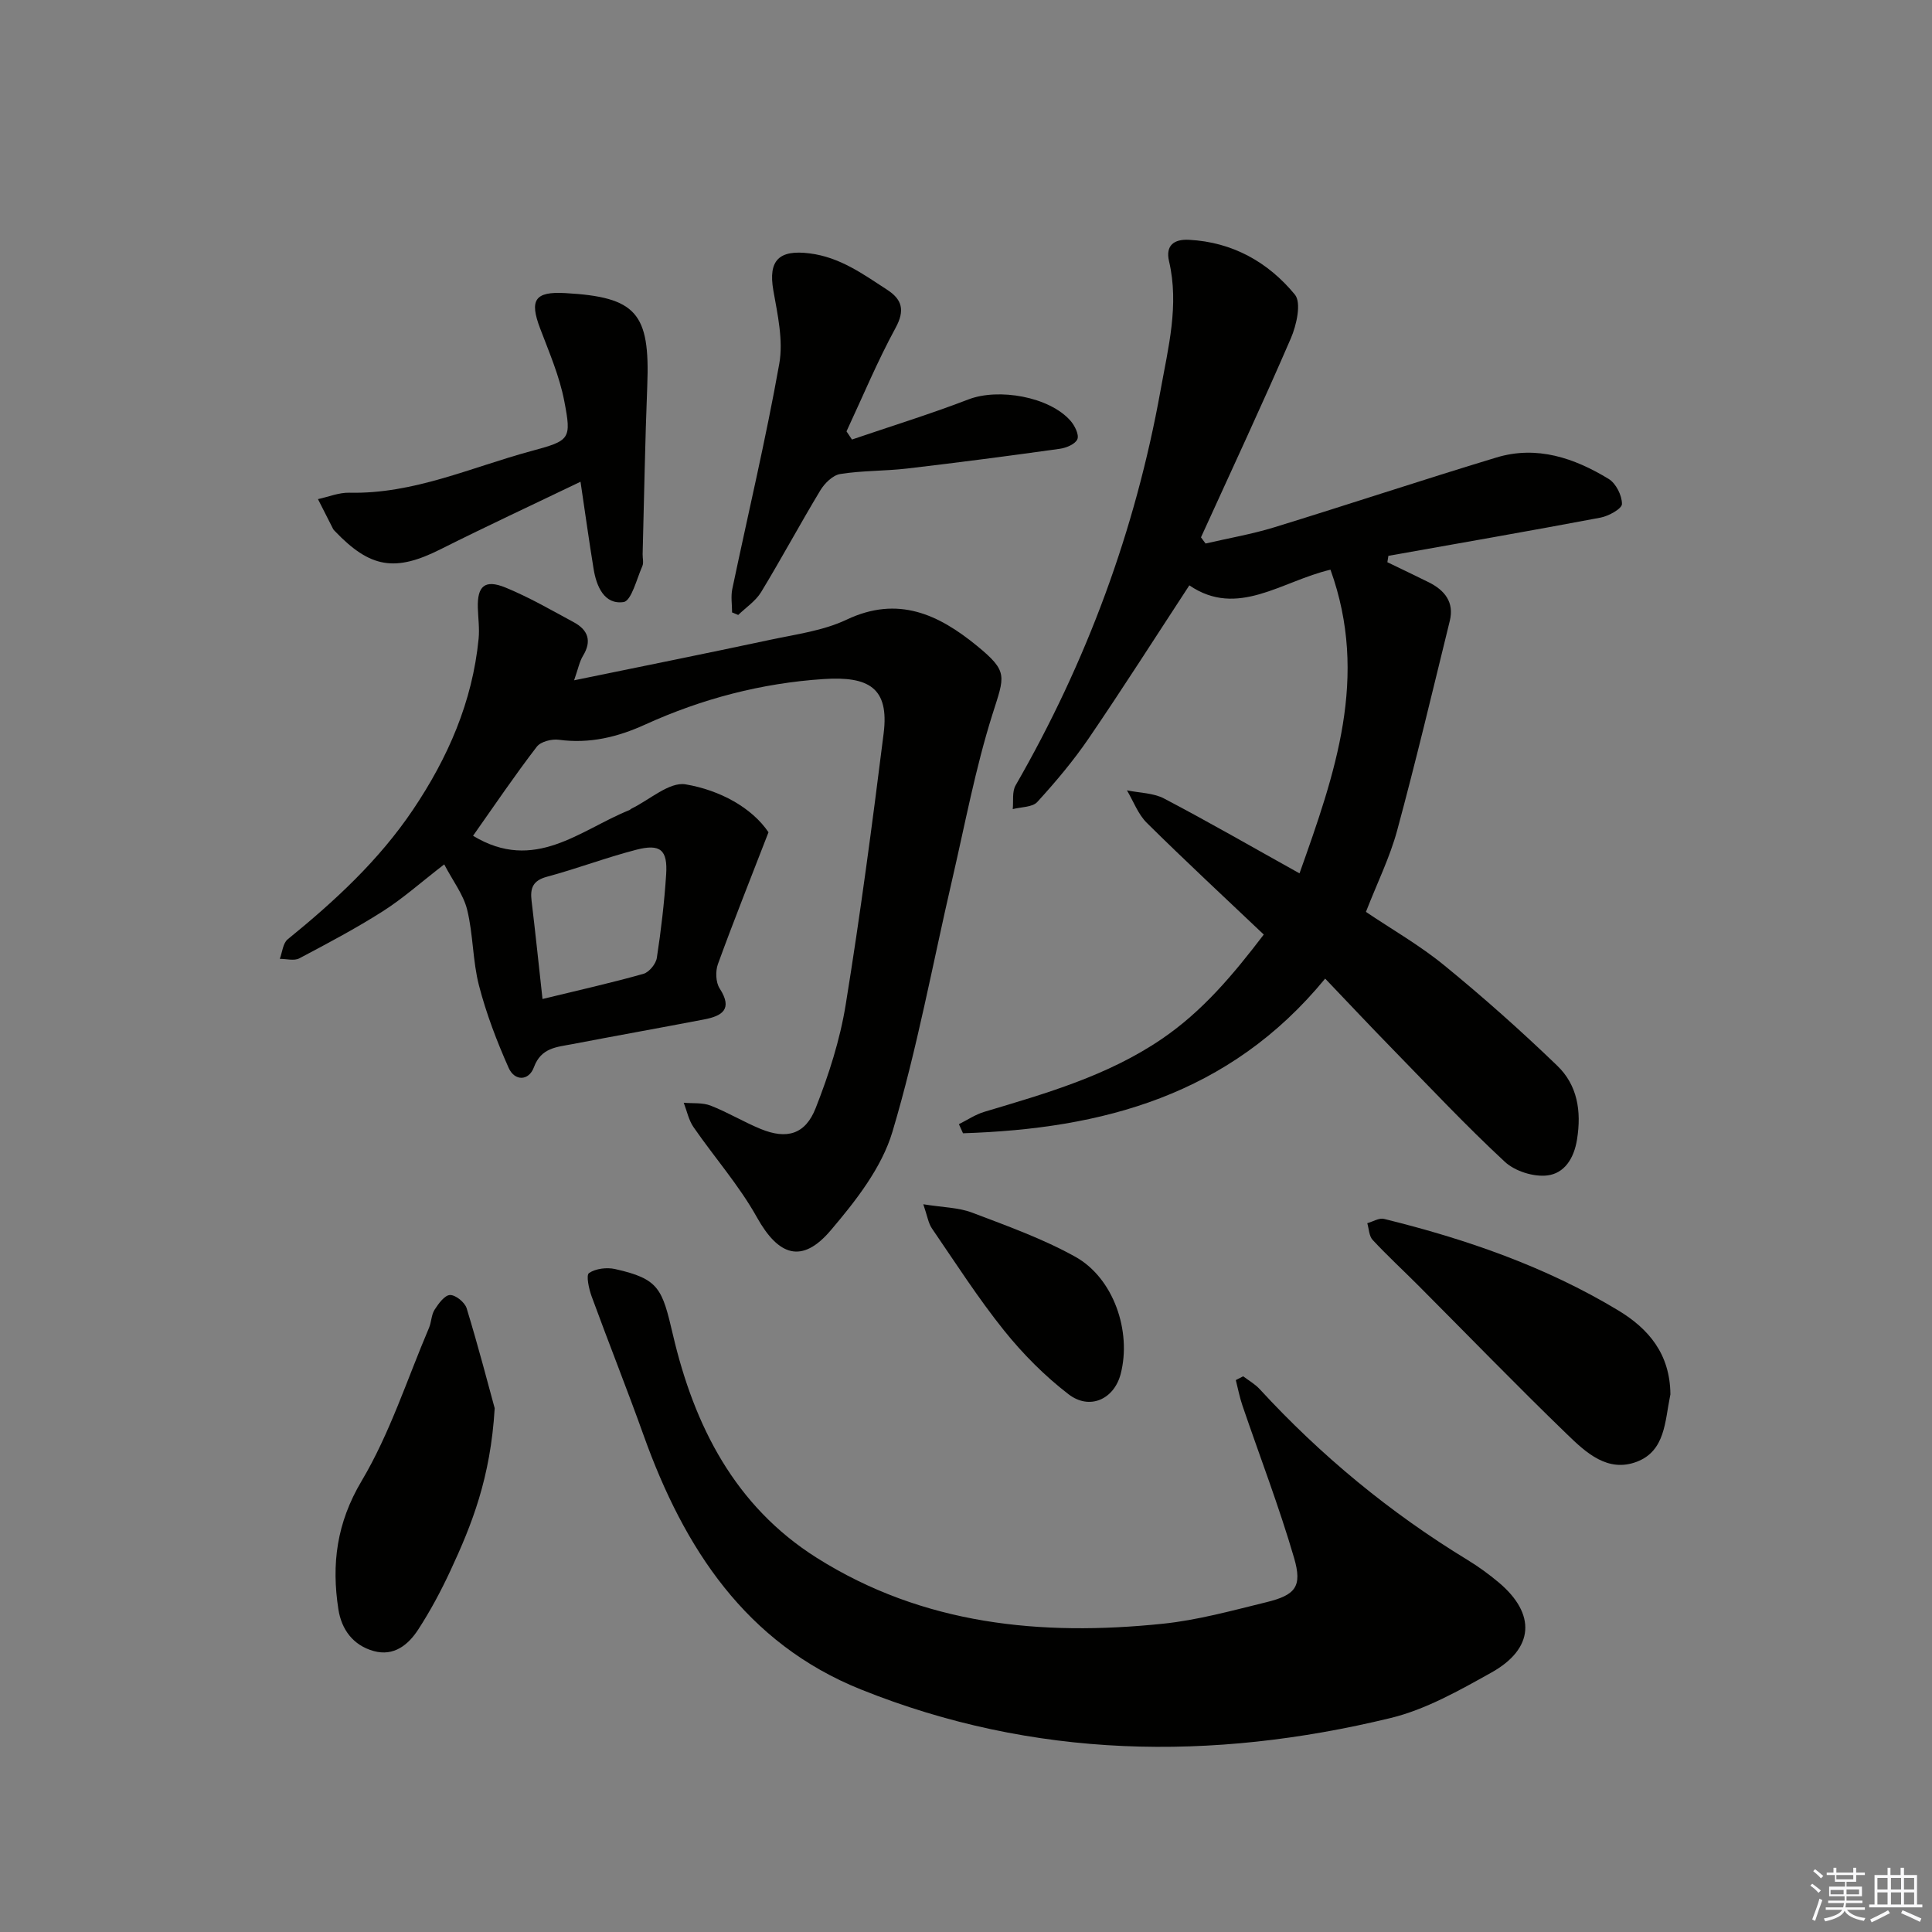
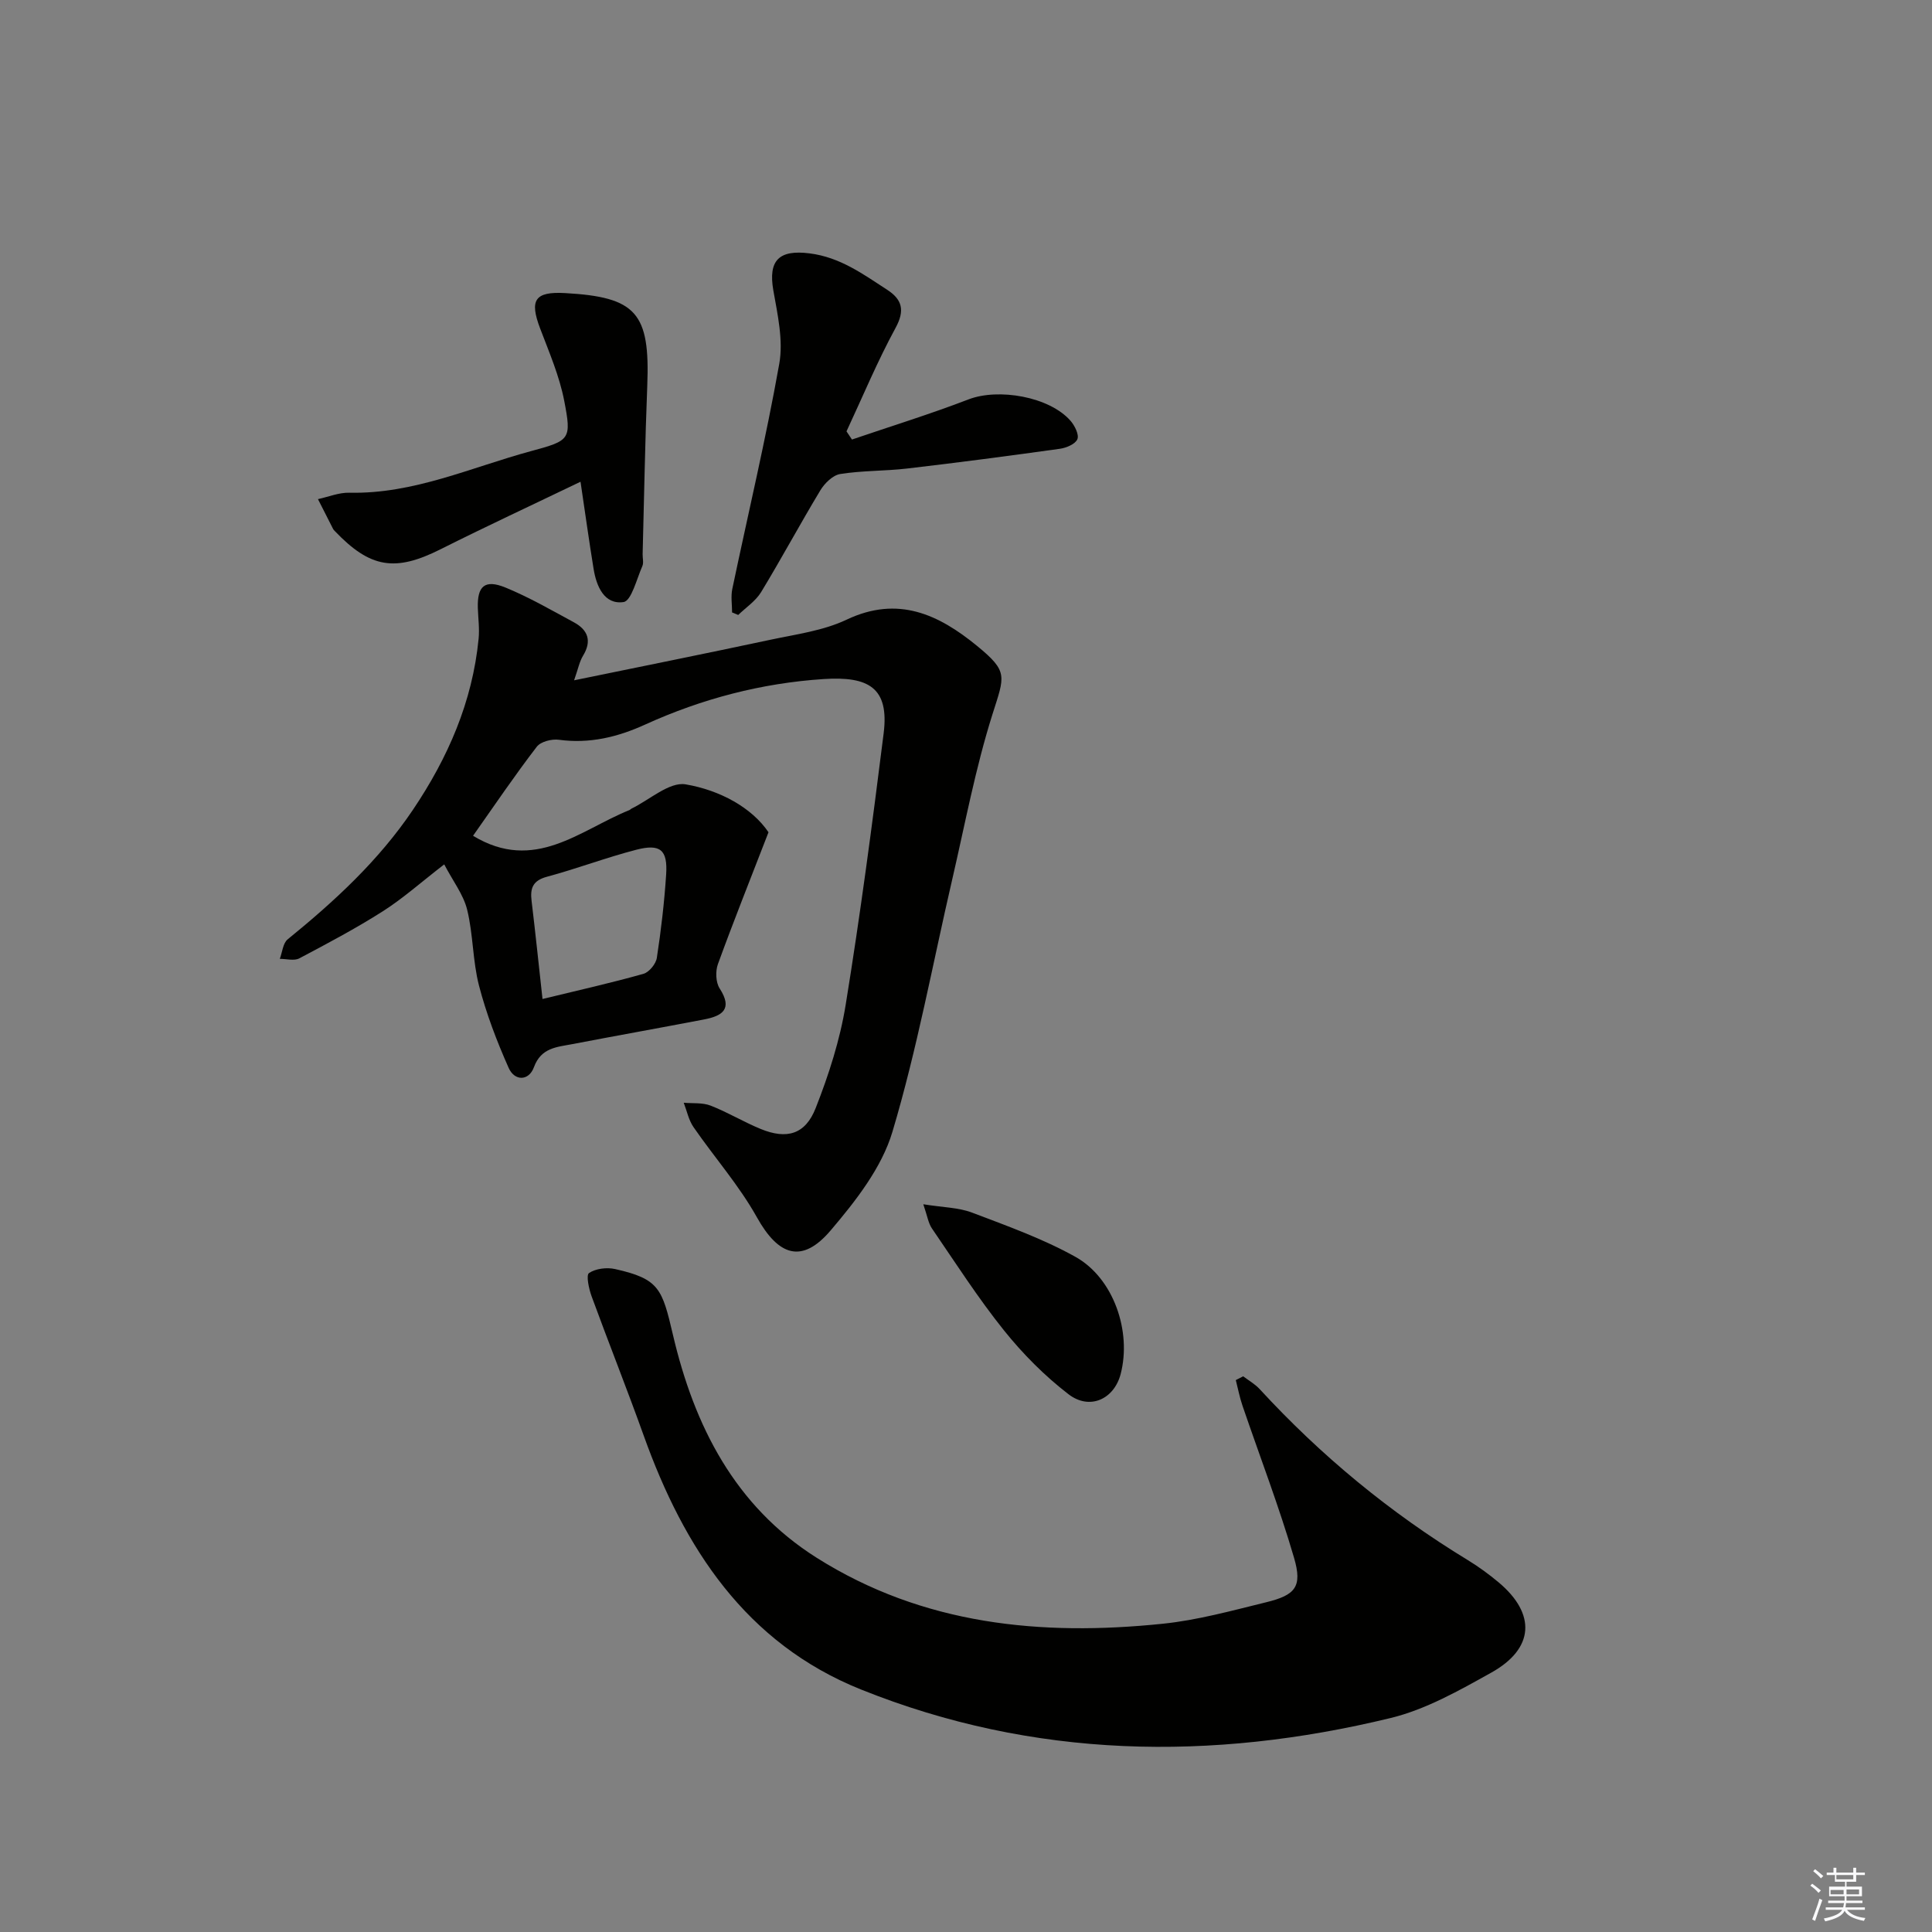
<svg xmlns="http://www.w3.org/2000/svg" enable-background="new 0 0 400 400" viewBox="0 0 400 400">
  <rect x="0" y="0" width="400" height="400" fill="#808080" stroke="none" />
  <g fill="#010100">
-     <path d="m274.36 202.61c-19.87 24.22-46.23 31.11-74.98 32.02-.28-.63-.57-1.25-.85-1.88 1.75-.87 3.42-2.01 5.27-2.56 12.73-3.81 25.46-7.42 36.7-15.06 8.45-5.74 14.77-13.28 21.15-21.64-8.19-7.77-16.33-15.32-24.21-23.12-1.82-1.8-2.77-4.47-4.12-6.74 2.58.54 5.46.52 7.7 1.7 9.23 4.84 18.26 10.05 28.03 15.49 7.37-20.72 14.42-40.65 6.41-62.87-10.11 2.35-19.23 10.07-29.22 3.24-7.14 10.91-13.82 21.4-20.82 31.66-3.18 4.66-6.85 9.02-10.66 13.19-1.01 1.11-3.35 1.02-5.08 1.48.17-1.65-.17-3.6.59-4.92 14.72-25.57 24.8-52.83 30.02-81.85 1.58-8.79 3.87-17.57 1.75-26.65-.77-3.28 1.01-4.62 4.14-4.45 9.01.47 16.39 4.63 21.91 11.34 1.39 1.69.35 6.31-.83 9.05-5.98 13.84-12.37 27.49-18.61 41.21.32.43.63.85.95 1.28 4.73-1.1 9.54-1.92 14.17-3.34 15.38-4.73 30.65-9.81 46.05-14.47 8.37-2.54 16.12.1 23.24 4.44 1.51.92 2.76 3.42 2.75 5.19 0 .97-2.75 2.5-4.45 2.82-14.61 2.76-29.26 5.3-43.91 7.91-.07.44-.14.88-.21 1.32 2.85 1.38 5.72 2.74 8.56 4.15 3.31 1.65 5.32 4.13 4.36 8.01-3.56 14.49-7 29-10.9 43.4-1.51 5.56-4.12 10.83-6.46 16.84 5.39 3.63 11.15 6.92 16.21 11.06 8.08 6.6 15.9 13.55 23.41 20.79 4.16 4.01 5.03 9.36 4.09 15.24-.64 4.05-2.68 7.05-6.15 7.47-2.83.35-6.72-.88-8.81-2.83-8.05-7.47-15.58-15.49-23.26-23.36-4.53-4.63-8.96-9.36-13.93-14.56z" />
    <path d="m97.94 173.04c12.75 7.73 22.13-1.2 32.37-5.32.15-.06.26-.22.41-.29 3.76-1.82 7.86-5.6 11.22-5.04 7.1 1.2 13.72 4.82 17.17 9.92-3.79 9.8-7.27 18.49-10.47 27.29-.54 1.48-.46 3.79.36 5.05 2.77 4.29.53 5.69-3.2 6.41-9.12 1.75-18.27 3.38-27.39 5.13-3.15.6-6.38.73-7.86 4.75-1.07 2.92-4.02 2.91-5.24.15-2.45-5.51-4.63-11.22-6.14-17.04-1.32-5.1-1.19-10.58-2.45-15.7-.77-3.14-2.95-5.94-4.75-9.39-4.85 3.75-8.56 7.07-12.71 9.71-5.58 3.55-11.45 6.66-17.3 9.75-1.07.56-2.67.09-4.03.1.52-1.37.64-3.23 1.63-4.04 9.72-7.9 18.85-16.31 25.92-26.8 7.27-10.79 12.33-22.38 13.61-35.42.21-2.11-.09-4.26-.16-6.39-.14-4.53 1.44-5.97 5.71-4.23 4.88 2 9.5 4.67 14.16 7.19 2.93 1.58 3.79 3.86 1.9 6.95-.73 1.2-1 2.69-1.84 5.07 14.08-2.89 27.36-5.56 40.62-8.39 5.34-1.14 10.97-1.87 15.81-4.17 10.64-5.04 19.05-1.07 26.99 5.43 6.53 5.35 5.72 6.19 3.2 14.16-3.53 11.17-5.69 22.78-8.34 34.23-4.04 17.43-7.26 35.1-12.37 52.21-2.22 7.45-7.6 14.32-12.78 20.41-5.94 7-10.82 5.3-15.28-2.7-3.69-6.61-8.8-12.41-13.13-18.68-1-1.45-1.37-3.35-2.02-5.04 1.86.17 3.87-.06 5.55.59 3.55 1.38 6.85 3.39 10.38 4.84 5.39 2.21 9.24 1.16 11.39-4.33 2.71-6.89 5.03-14.1 6.21-21.39 3.03-18.66 5.51-37.43 7.86-56.19 1.19-9.5-3.17-11.84-12.42-11.24-12.83.84-25.19 4.07-36.93 9.41-5.72 2.61-11.54 4.02-17.89 3.16-1.48-.2-3.77.38-4.58 1.45-4.56 5.93-8.75 12.13-13.19 18.43zm14.38 33.79c7.46-1.81 14.23-3.33 20.9-5.21 1.17-.33 2.58-2.05 2.77-3.3.88-5.72 1.55-11.5 1.93-17.28.33-5.07-1.19-6.4-6.18-5.11-6.23 1.61-12.28 3.92-18.5 5.59-2.93.79-3.51 2.37-3.18 5.02.79 6.56 1.47 13.13 2.26 20.29z" />
    <path d="m257.39 284.95c1.14.87 2.44 1.6 3.39 2.63 12.71 13.81 27.03 25.63 43.06 35.39 2.27 1.38 4.44 2.97 6.47 4.67 7.75 6.52 7.35 13.7-1.56 18.66-6.65 3.71-13.56 7.63-20.85 9.4-37.06 8.99-73.92 8.44-109.67-5.92-23.8-9.56-36.62-29.27-44.94-52.51-3.46-9.67-7.27-19.22-10.8-28.87-.57-1.56-1.18-4.4-.54-4.83 1.38-.93 3.67-1.21 5.38-.83 9.18 2.05 9.76 4.08 12.01 13.68 4.39 18.73 12.77 35.39 29.76 46.11 22.04 13.9 46.45 16.25 71.62 13.65 7.21-.74 14.32-2.71 21.39-4.44 6.11-1.49 7.56-3.22 5.81-9.21-3.11-10.64-7.1-21.01-10.68-31.51-.59-1.72-.93-3.53-1.38-5.29.52-.26 1.03-.52 1.53-.78z" />
    <path d="m176.39 91c8.05-2.75 16.2-5.26 24.13-8.31 6.18-2.38 16.73-.58 21.11 4.42.88 1 1.82 2.89 1.43 3.82-.43 1.02-2.31 1.81-3.66 1.99-10.51 1.47-21.03 2.85-31.56 4.08-4.61.54-9.31.41-13.88 1.14-1.53.24-3.23 1.91-4.11 3.37-4.2 6.96-8.05 14.13-12.27 21.08-1.13 1.85-3.13 3.17-4.74 4.73-.42-.17-.84-.35-1.27-.52 0-1.61-.28-3.29.04-4.84 3.26-15.55 6.95-31.02 9.73-46.65.86-4.85-.35-10.19-1.23-15.19-1.09-6.23 1.18-8.47 7.52-7.66 6.28.79 11.04 4.28 16.03 7.52 3.11 2.02 3.75 4.25 1.75 7.92-3.77 6.93-6.81 14.25-10.15 21.41.37.57.75 1.13 1.13 1.69z" />
    <path d="m120.19 99.74c-10.17 4.89-19.64 9.29-28.98 13.98-9.38 4.71-14.54 3.94-21.9-3.78-.11-.12-.25-.24-.32-.38-1.06-2.07-2.11-4.14-3.16-6.22 2.16-.47 4.34-1.38 6.49-1.33 13.32.31 25.25-5.27 37.69-8.63 8.03-2.17 8.35-2.4 6.81-10.38-.99-5.13-3.12-10.06-4.99-14.99-2.25-5.92-1.1-7.68 5.17-7.33 14.76.82 17.6 4.12 17.01 19.16-.46 11.63-.65 23.26-.96 34.89-.02.83.25 1.78-.06 2.48-1.18 2.66-2.26 7.2-3.9 7.44-3.97.57-5.6-3.23-6.19-6.85-.93-5.69-1.72-11.41-2.71-18.06z" />
-     <path d="m102.42 291.56c-.86 14.47-4.75 24.14-9.16 33.62-1.95 4.2-4.16 8.33-6.68 12.21-2.05 3.15-5.03 5.6-9.21 4.44-4.26-1.18-6.66-4.45-7.31-8.63-1.45-9.36-.37-17.87 4.8-26.57 5.86-9.85 9.43-21.07 13.96-31.71.51-1.21.48-2.7 1.16-3.76.8-1.26 2.09-3.02 3.19-3.04 1.17-.03 3.08 1.53 3.45 2.76 2.44 7.99 4.54 16.09 5.8 20.68z" />
-     <path d="m345.84 288.7c.05-.24-.02.08-.08.41-1.06 5.14-.98 11.25-6.83 13.51-6.06 2.34-10.59-1.89-14.48-5.66-10.42-10.07-20.5-20.48-30.73-30.74-3.17-3.18-6.48-6.23-9.53-9.51-.75-.8-.76-2.29-1.11-3.46 1.16-.32 2.45-1.14 3.47-.89 16.99 4.18 33.44 9.87 48.5 18.95 6.26 3.79 10.72 8.98 10.79 17.39z" />
    <path d="m191.16 249.33c4.09.66 7.29.66 10.1 1.73 7.24 2.75 14.63 5.39 21.37 9.14 7.94 4.42 11.69 15.46 9.39 24.28-1.36 5.2-6.4 7.57-10.81 4.17-4.93-3.79-9.45-8.35-13.35-13.21-5.38-6.71-10.04-13.99-14.91-21.1-.76-1.11-.96-2.61-1.79-5.01z" />
  </g>
  <path d="m374.8 390.4.4-.4c.7.5 1.3 1 1.8 1.4l-.5.5c-.5-.6-1.1-1.1-1.7-1.5zm1 7.3-.6-.3c.5-1.4 1.1-2.8 1.5-4.3.2.1.4.2.6.3-.5 1.3-1 2.8-1.5 4.3zm-.4-10.3.4-.4c.4.3 1 .8 1.7 1.4l-.5.5c-.4-.5-1-1-1.6-1.5zm2.5.3h1.7v-1h.6v1h3.5v-1h.6v1h1.8v.5h-1.8v1.4h-2v1h3.2v2h-3.2v.9h3.3v.5h-3.4c0 .3-.1.6-.1.9h4v.5h-3.7c.7.9 1.9 1.5 3.8 1.7-.1.2-.2.4-.3.6-2.1-.4-3.5-1.1-4-2.1-.4 1-1.8 1.7-4 2.2-.1-.2-.2-.4-.3-.6 2.1-.4 3.4-1 3.8-1.8h-3.4v-.5h3.6c.1-.3.1-.6.2-.9h-3.3v-.5h3.4c0-.3 0-.6 0-.9h-3.2v-2h3.3v-1h-2.1v-1.4h-1.7v-.5zm1.1 3.5v1h2.7c0-.3 0-.4 0-.4 0-.1 0-.2 0-.2 0-.1 0-.2 0-.3h-2.7zm1.2-3v.9h3.5v-.9zm4.7 3h-2.6v.6.4h2.6z" fill="#fafafb" />
-   <path d="m393.6 386.7h.6v1.5h2.7v6.1h1.1v.6h-11v-.6h1.1v-6.1h2.7v-1.5h.6v1.5h2.1v-1.5zm-2.7 8.8.4.6c-1.2.6-2.5 1.3-3.8 1.9-.1-.2-.2-.4-.3-.6 1.2-.6 2.5-1.2 3.7-1.9zm-2.2-6.7v2.4h2.1v-2.4zm0 3v2.5h2.1v-2.5zm2.8-3v2.4h2.1v-2.4zm0 3v2.5h2.1v-2.5zm6 6.1c-1.4-.7-2.7-1.3-3.9-1.8l.3-.6c1.5.6 2.7 1.2 3.9 1.7zm-1.2-9.1h-2.1v2.4h2.1zm-2.1 3v2.5h2.1v-2.5z" fill="#fafafb" />
</svg>